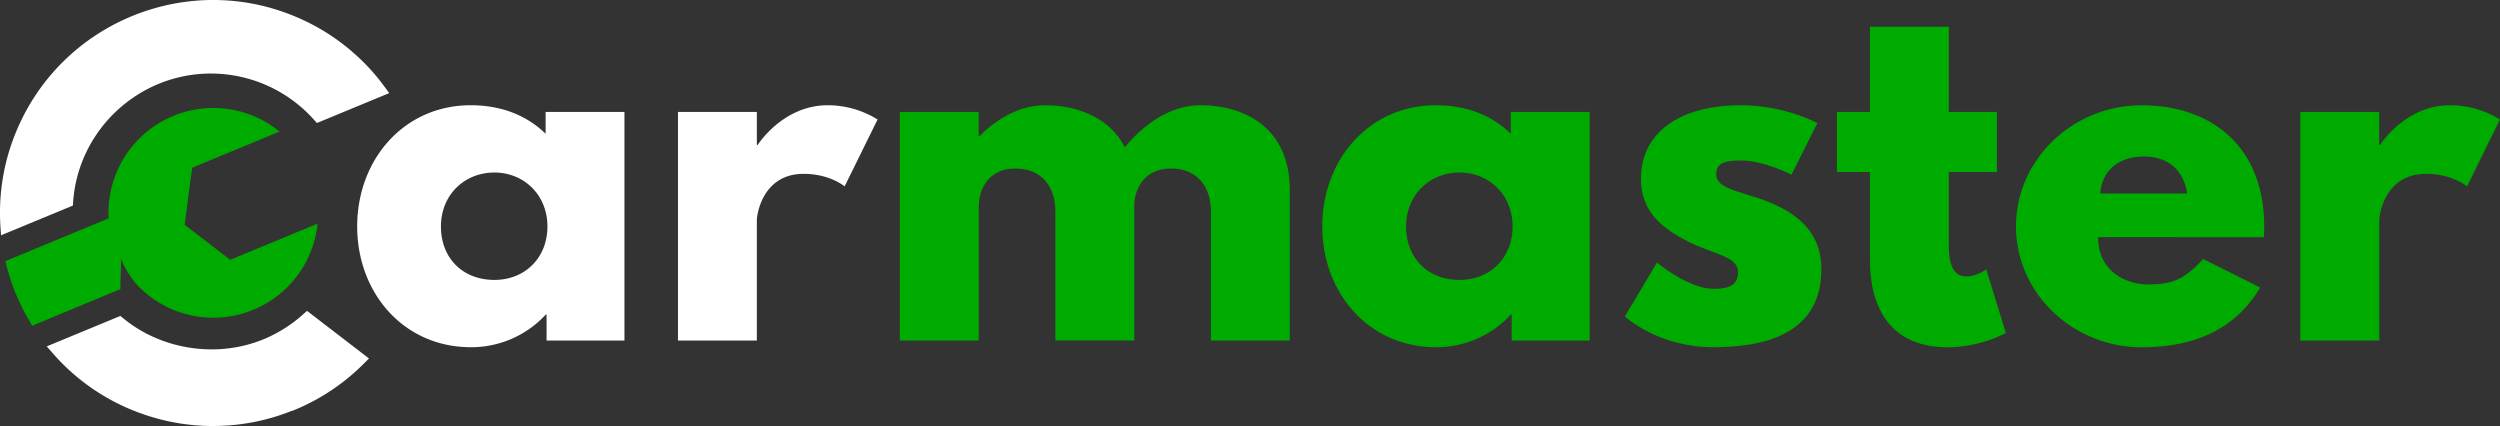
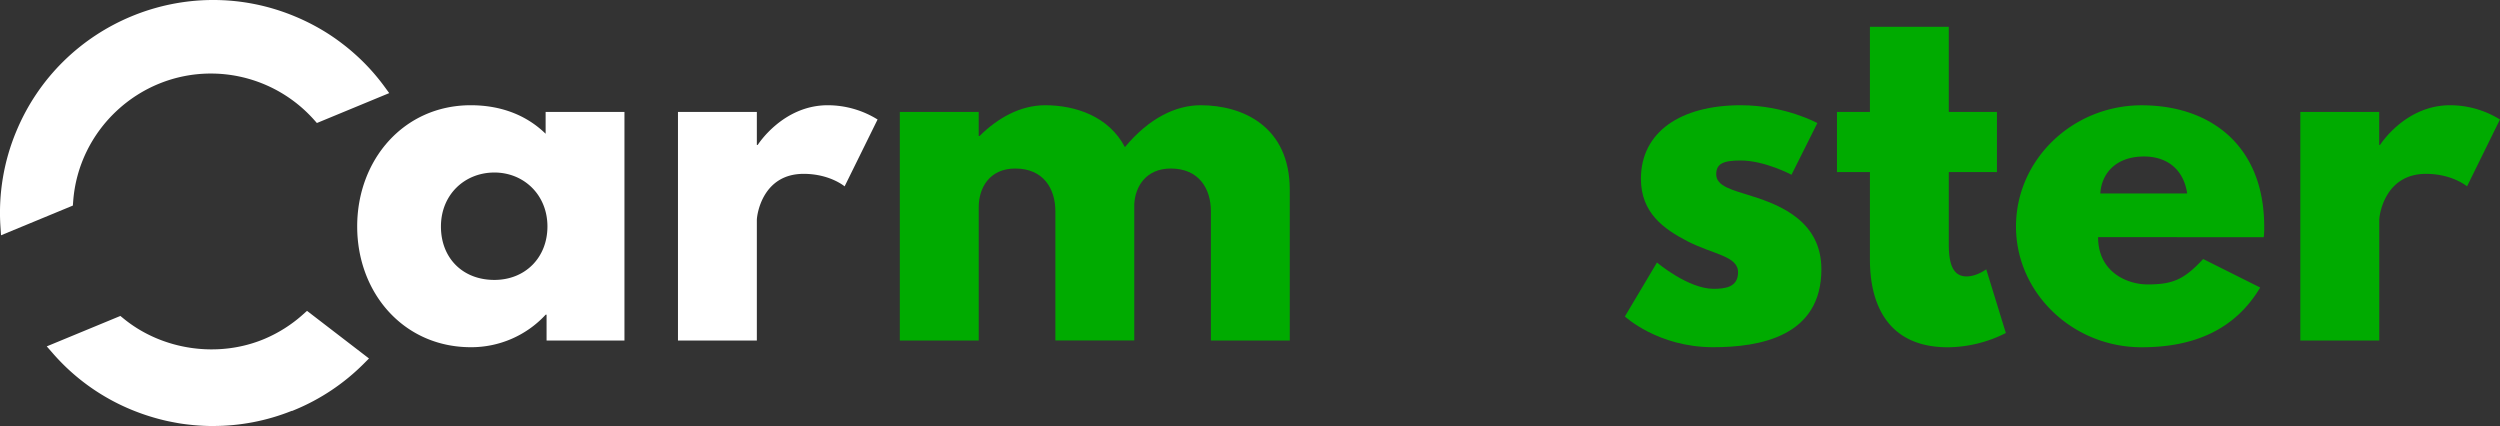
<svg xmlns="http://www.w3.org/2000/svg" viewBox="0 0 1797.57 306.31">
  <rect x="0" y="0" width="1797.57" height="306.31" fill="#333333" stroke="none" />
  <defs>
    <style>.cls-1{fill:#fff;}.cls-2{fill:#00ab00;}</style>
  </defs>
  <g id="bg">
    <path class="cls-1" d="M338.49,75.67c22.11,0,40.37,7.37,53.83,20.51V80.48H449V244.84H393V226.26h-.64a72.84,72.84,0,0,1-53.83,23.39c-48.06,0-81.7-38.77-81.7-86.83S290.43,75.67,338.49,75.67Zm17,125.6c22.11,0,38.13-16,38.13-38.45,0-22.75-17-38.77-38.13-38.77-21.46,0-38.44,16-38.44,38.77C317,185.25,332.4,201.27,355.47,201.27Z" />
    <path class="cls-1" d="M487.48,80.48h56.71v23.71h.64s17.94-28.52,50.3-28.52A68.06,68.06,0,0,1,631,85.92L607.3,134s-10.57-9-29.47-9c-29.48,0-33.64,29.16-33.64,33.32v86.51H487.48Z" />
    <path class="cls-2" d="M647,80.48h56.71v17.3h.64C717.2,85,733.54,75.67,751.48,75.67c21.79,0,45.82,8,57.35,30.12C826.13,85,845.35,75.67,863.3,75.67c30.11,0,64.08,15.06,64.08,60.88V244.84H870.67V151.92c0-16.34-8.65-30.75-28.84-30.75-17.94,0-25.63,13.13-26.27,25.63v98H758.85V151.92c0-16.34-8.65-30.75-28.84-30.75-18.9,0-26.27,14.41-26.27,27.55v96.12H647Z" />
-     <path class="cls-2" d="M1032.47,75.67c22.1,0,40.37,7.37,53.82,20.51V80.48H1143V244.84h-56.07V226.26h-.64a72.81,72.81,0,0,1-53.82,23.39c-48.06,0-81.71-38.77-81.71-86.83S984.41,75.67,1032.47,75.67Zm17,125.6c22.1,0,38.12-16,38.12-38.45,0-22.75-17-38.77-38.12-38.77-21.47,0-38.45,16-38.45,38.77C1011,185.25,1026.38,201.27,1049.45,201.27Z" />
    <path class="cls-2" d="M1306.73,88.49l-18.59,37.16s-19.22-10.25-36.52-10.25c-12.5,0-17.62,2.24-17.62,9.93,0,8.65,11.53,11.22,25.63,15.7,21.79,6.73,50,18.9,50,52.55,0,48.37-44.21,56.07-77.86,56.07-39.73,0-63.43-22.11-63.43-22.11l23.06-38.77s22.43,18.9,40.69,18.9c8,0,17.63-1,17.63-11.85,0-11.86-18-12.82-36.53-22.43-16.66-8.65-33.32-20.18-33.32-44.85,0-33.64,28.52-52.87,71.77-52.87C1283.34,75.67,1306.73,88.49,1306.73,88.49Z" />
    <path class="cls-2" d="M1344.53,19.28h56.71v61.2h34.61v43.25h-34.61V176c0,15.38,3.85,22.75,12.82,22.75,7.37,0,14.1-5.12,14.1-5.12l14.1,45.81a93.85,93.85,0,0,1-41.66,10.26c-45.17,0-56.07-33.65-56.07-62.8V123.73h-23.7V80.48h23.7Z" />
    <path class="cls-2" d="M1508.58,170.51c0,25.31,21.14,34,35.56,34,18.26,0,26.27-3.53,40-18.26l41,20.5c-18.58,31.08-48.7,42.94-85.23,42.94-49.66,0-90.35-39.09-90.35-86.83,0-48.06,40.69-87.15,90.35-87.15,50,0,88.11,29.48,88.11,87.15a59.3,59.3,0,0,1-.32,7.69Zm64.07-31.4c-2.56-17.3-14.41-26.59-31.07-26.59-19.55,0-30.44,11.53-31.4,26.59Z" />
    <path class="cls-2" d="M1654,80.48h56.71v23.71h.64s17.94-28.52,50.3-28.52a68.11,68.11,0,0,1,35.88,10.25L1773.86,134s-10.57-9-29.47-9c-29.48,0-33.64,29.16-33.64,33.32v86.51H1654Z" />
    <path class="cls-1" d="M217.87,226.09a99.45,99.45,0,0,1-27.4,17.45c-33.2,14.13-73.66,8.47-101.78-14.62l-2.14-1.75L33.62,249.05l4.24,4.85a151.44,151.44,0,0,0,56.61,40.69,156.23,156.23,0,0,0,26,8.18c2.5.53,5,1,7.45,1.44s5,.77,7.5,1.06l3.78.4c3.73.34,7.47.54,11.23.63h2.69a152.11,152.11,0,0,0,56.65-10.88l.21.08,1.74-.72a152.23,152.23,0,0,0,49.87-33.3l3.72-3.73-44.56-34.24Z" />
    <path class="cls-1" d="M52.6,145c3.69-51.66,47.18-92.12,99-92.12A99.44,99.44,0,0,1,225.68,86l2.18,2.45,52-21.5-3.48-4.76A150.67,150.67,0,0,0,259.63,43c-2.7-2.6-5.49-5.1-8.39-7.53-1-.8-1.93-1.6-2.93-2.37-2-1.56-4-3.09-6-4.53s-4.17-2.9-6.34-4.31A155.08,155.08,0,0,0,211.84,11.7c-78-32.38-167.76,4.76-200.13,82.76A151.72,151.72,0,0,0,.31,162.73l.42,6.45,51.66-21.37Z" />
-     <path class="cls-2" d="M228.35,160.82a75.31,75.31,0,0,1-29,52,74,74,0,0,1-17.12,9.88A75.38,75.38,0,0,1,97.3,203.43S89.68,194,87.16,186.09c0,0-.77,21.87-.58,21.78l-2.1.86-61.3,25.46a.19.19,0,0,1-.05-.11A151.3,151.3,0,0,1,3.91,187.74L78.11,157A75.36,75.36,0,0,1,201,94.61l-62.84,26-5.41,41,32.8,25.19Z" />
  </g>
</svg>